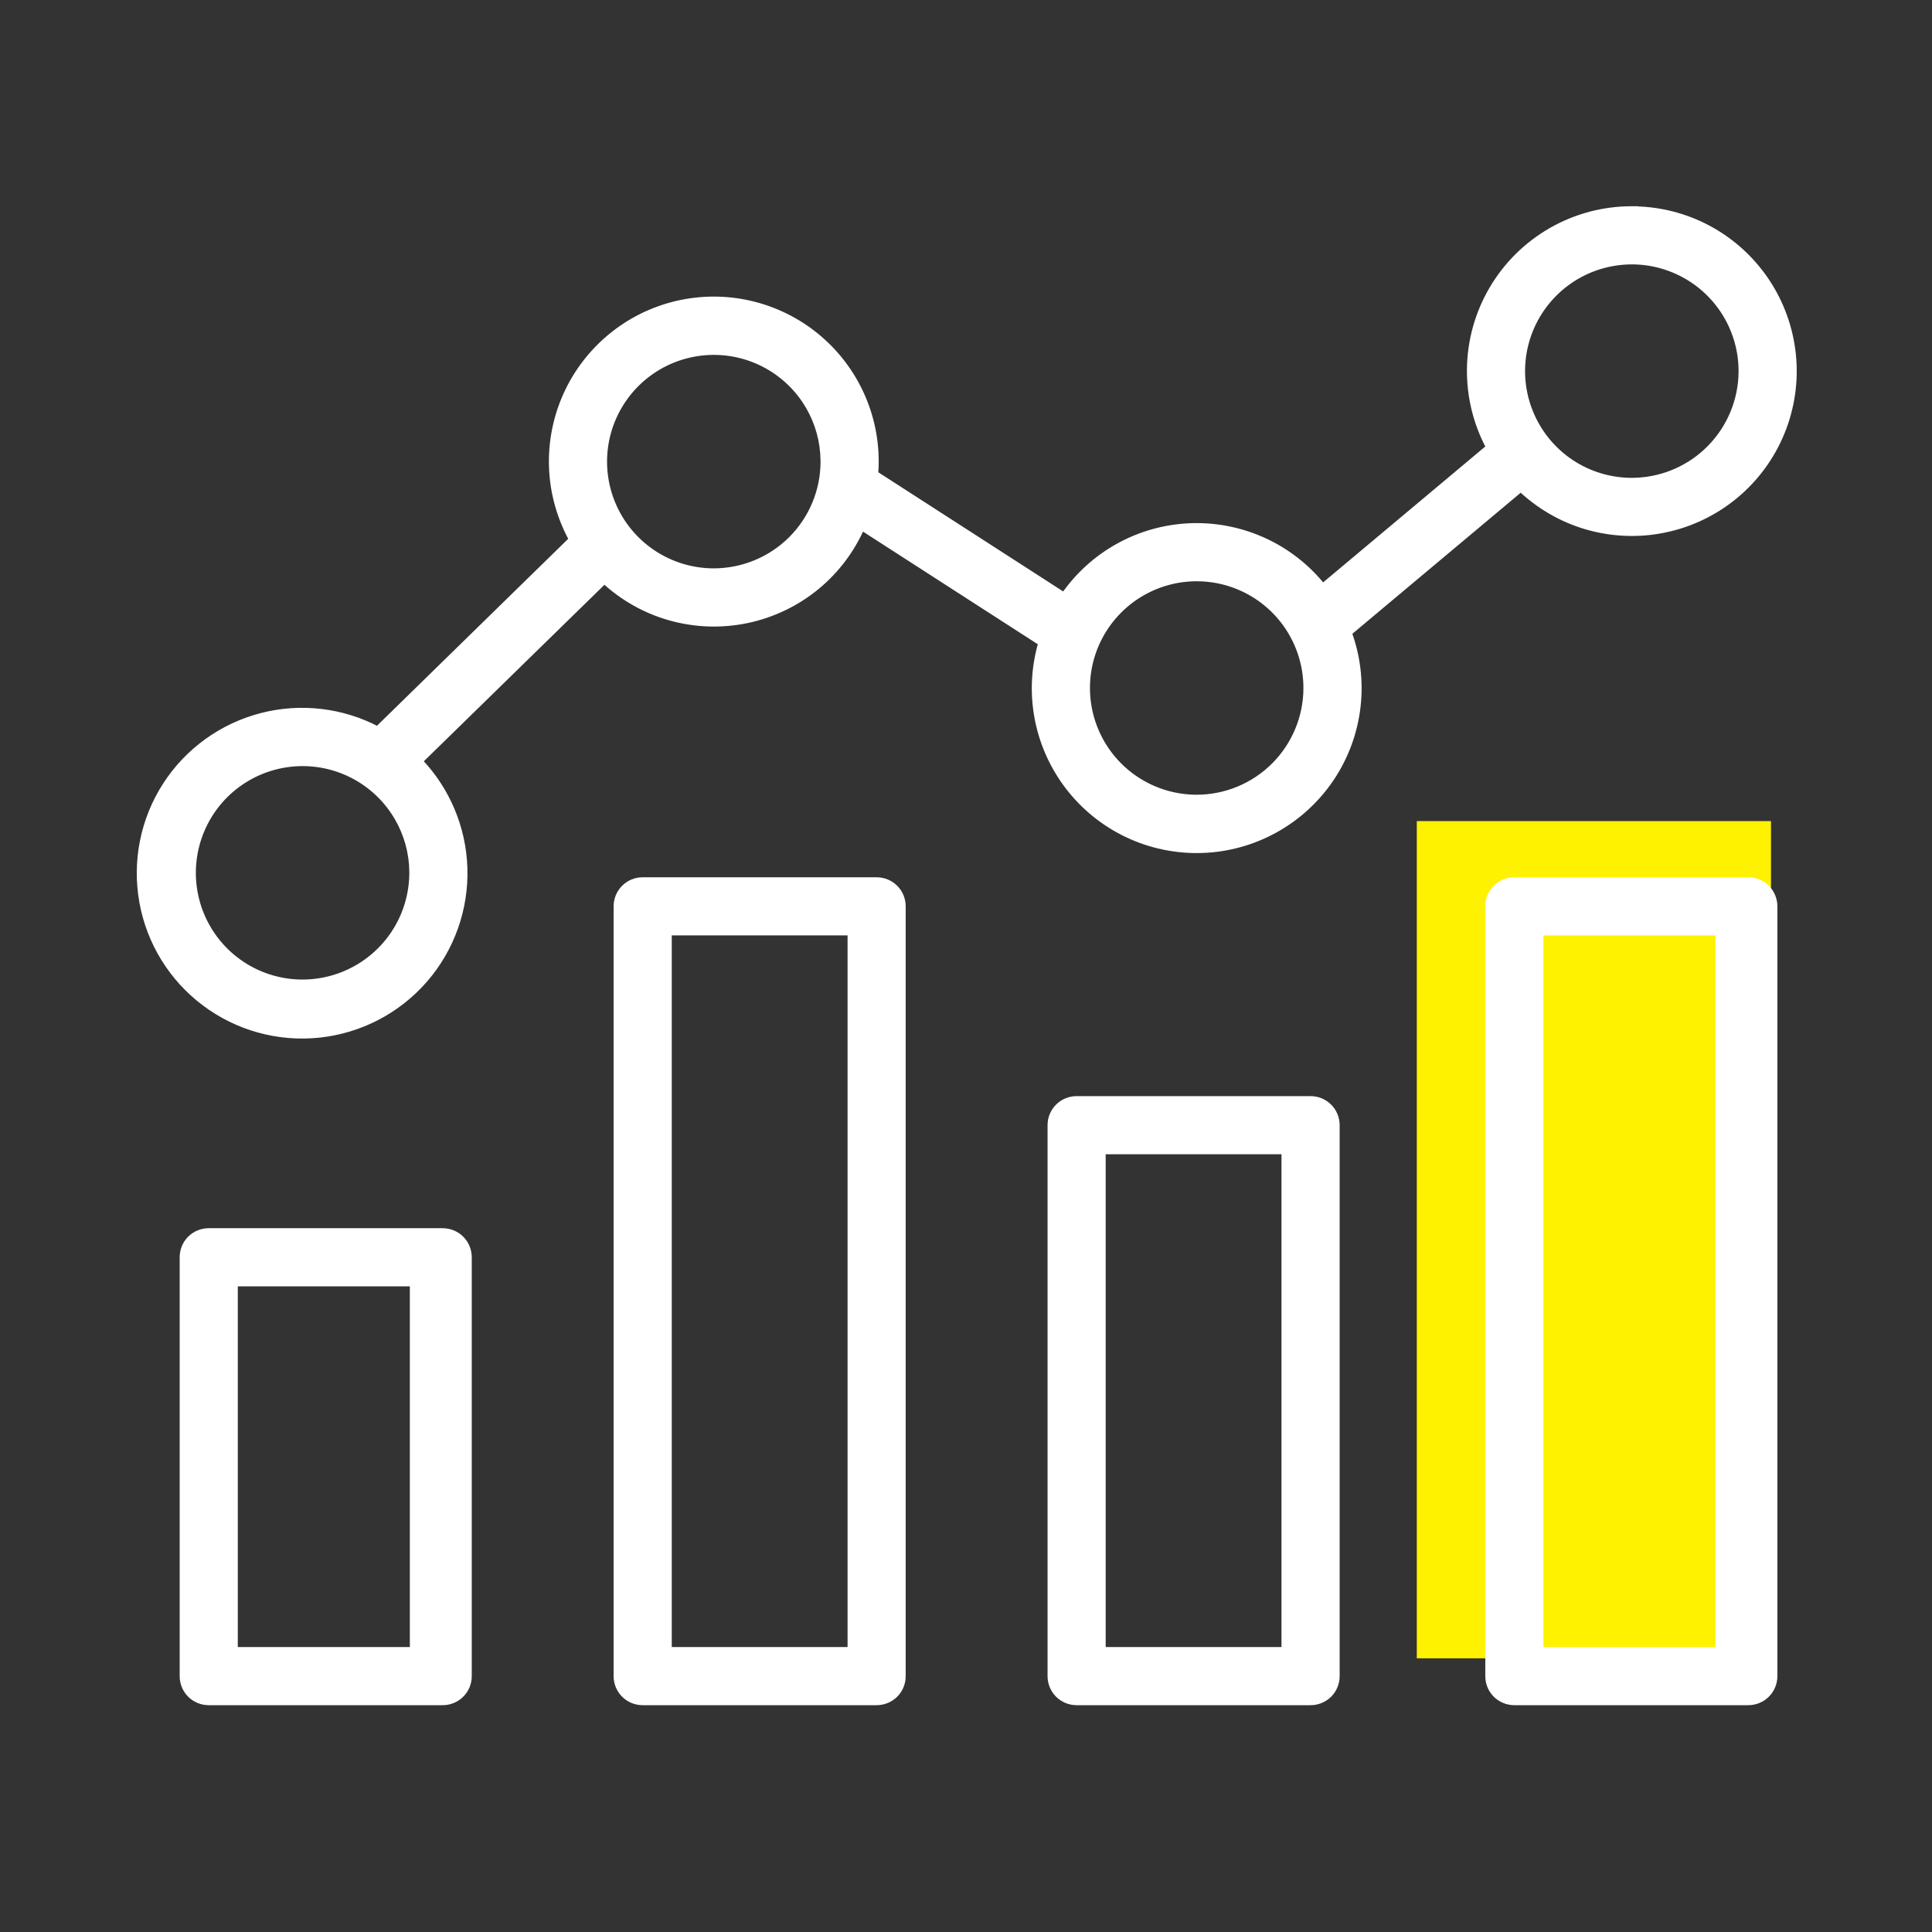
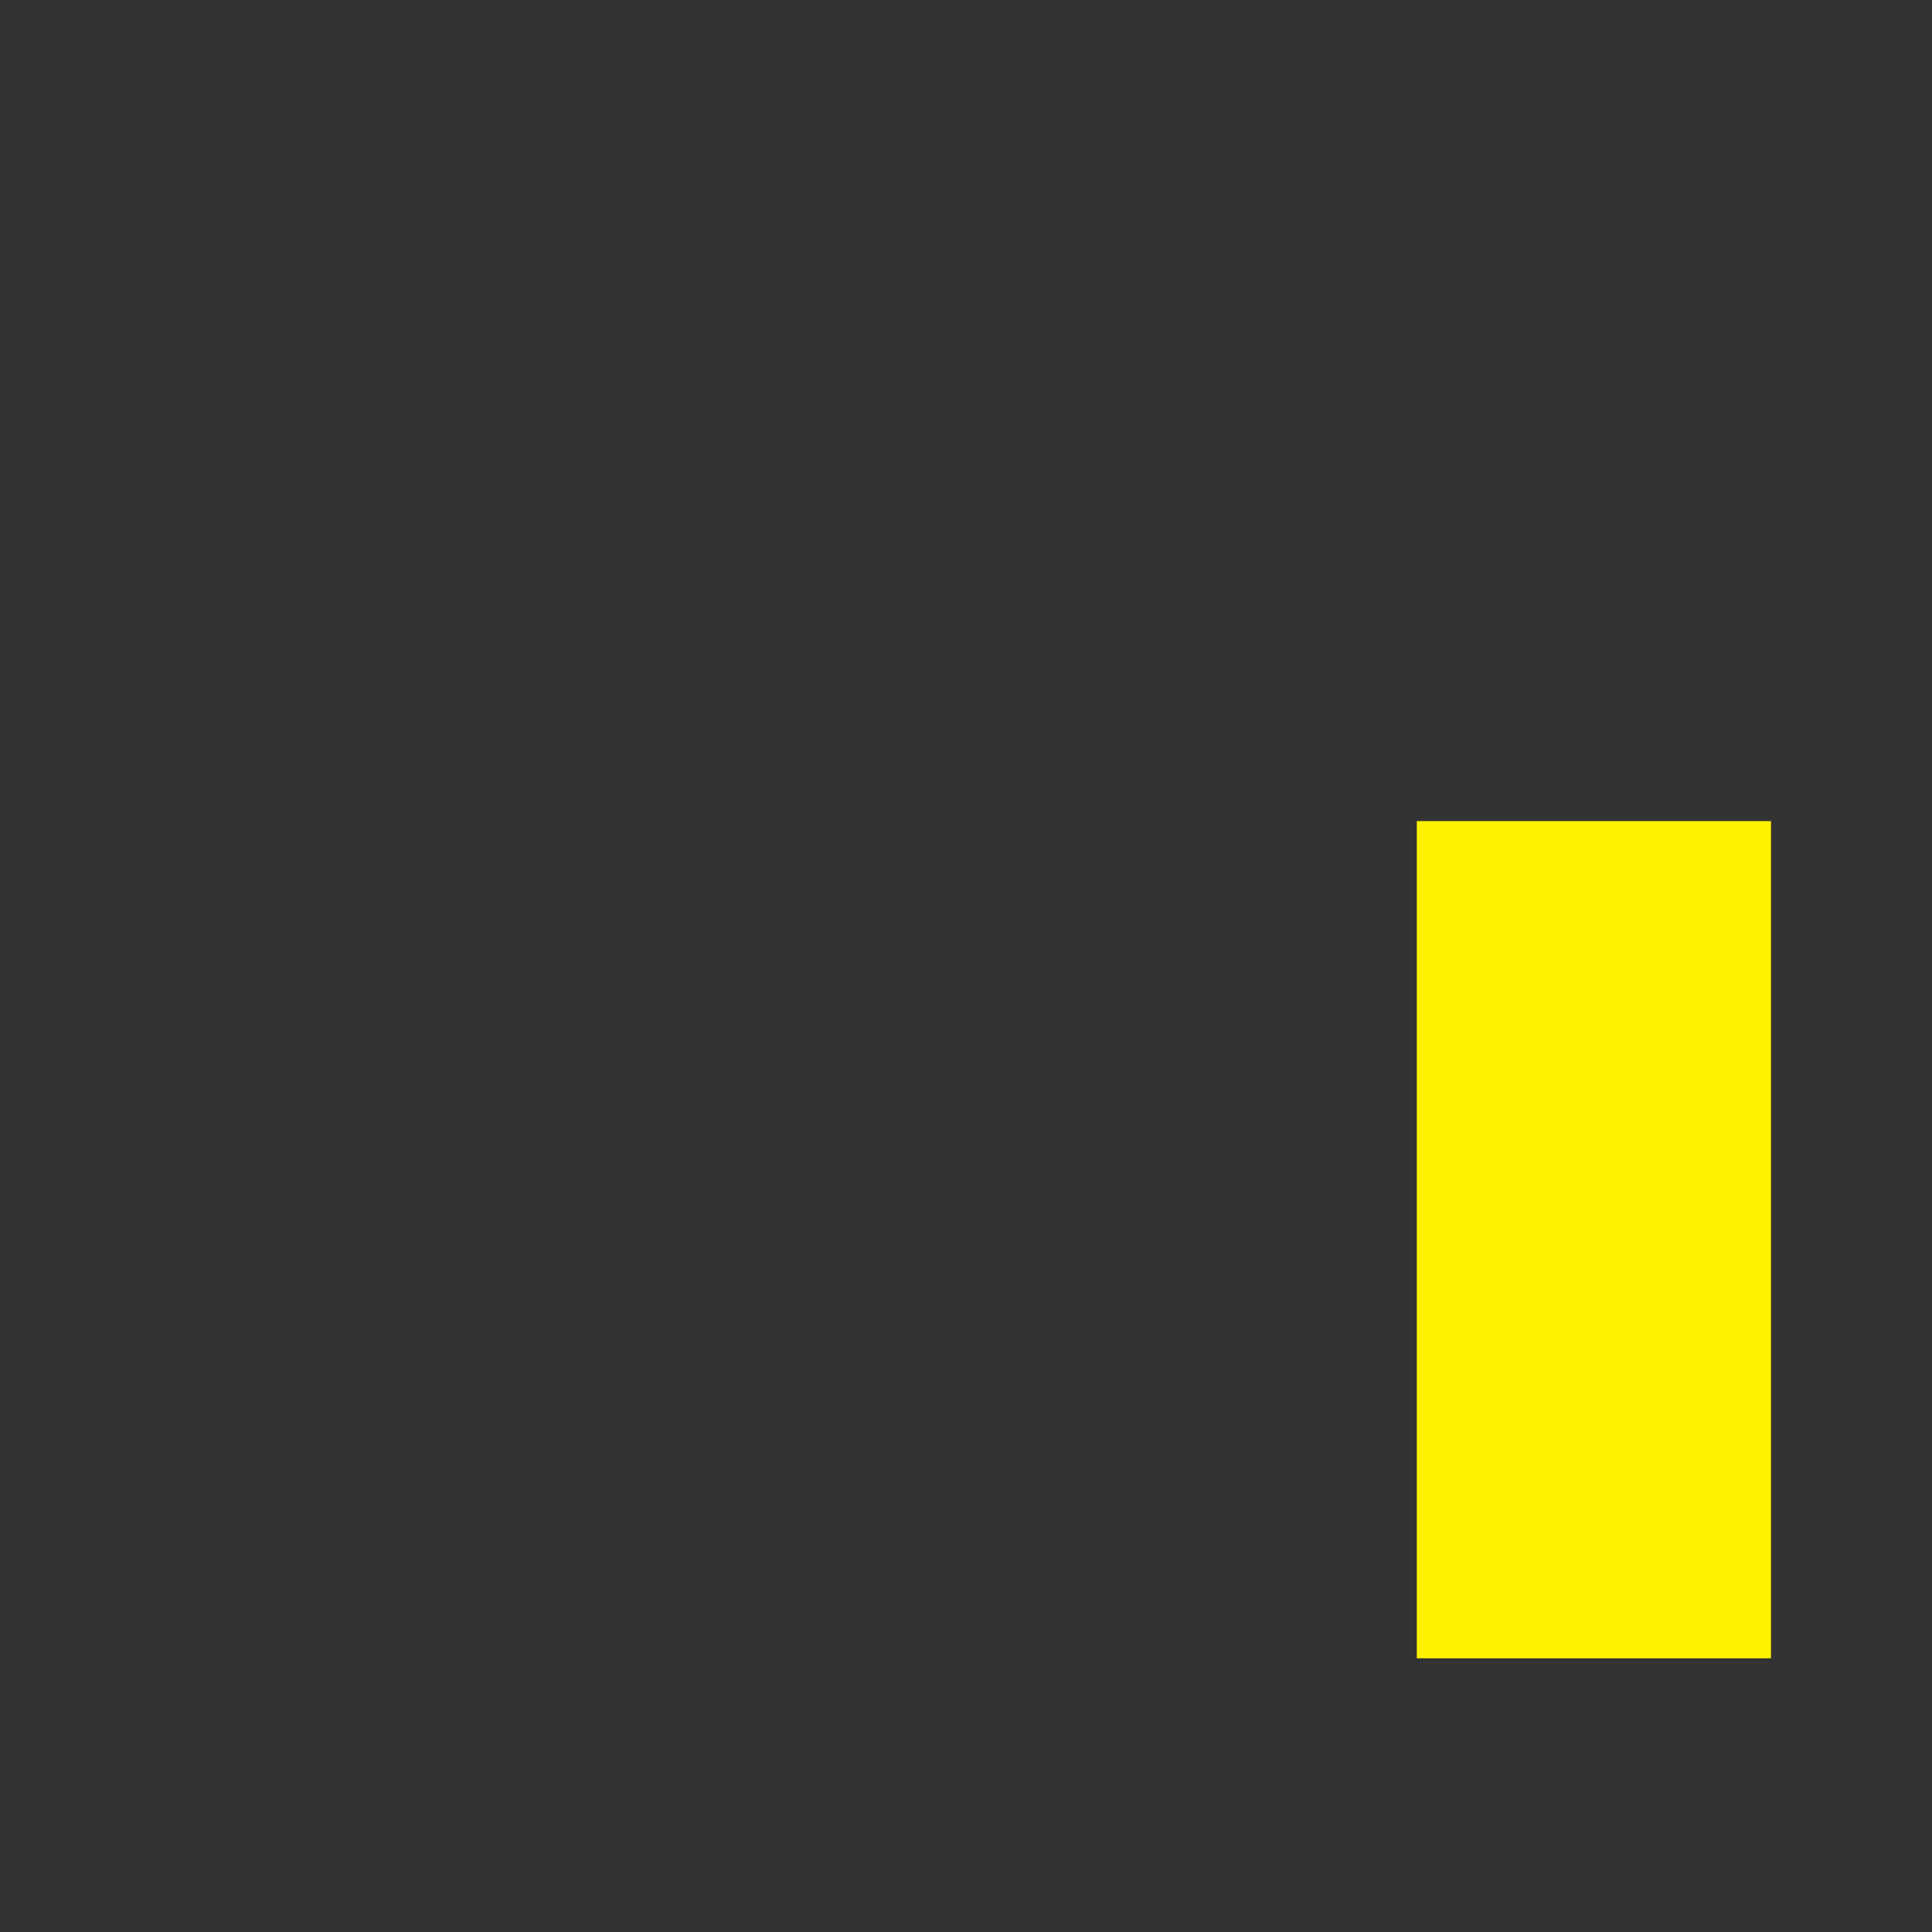
<svg xmlns="http://www.w3.org/2000/svg" width="60" height="60" viewBox="0 0 60 60" fill="none">
  <rect x="0" y="0" width="60" height="60" fill="#333333" stroke="none" />
  <rect x="44" y="25.5" width="11" height="26" fill="#FFF200" />
-   <path d="M50.765 6.505V6.508C51.558 6.521 52.338 6.721 53.039 7.094C53.766 7.482 54.386 8.042 54.846 8.725C55.305 9.409 55.589 10.195 55.673 11.014C55.757 11.834 55.638 12.661 55.326 13.424C55.015 14.186 54.52 14.86 53.887 15.386C53.253 15.913 52.5 16.275 51.693 16.441C50.887 16.608 50.052 16.573 49.262 16.341C48.501 16.117 47.806 15.713 47.23 15.169L41.881 19.651C42.147 20.38 42.242 21.16 42.155 21.931C42.066 22.726 41.788 23.488 41.345 24.154C40.901 24.82 40.305 25.37 39.606 25.759C38.908 26.148 38.126 26.365 37.326 26.39C36.527 26.416 35.733 26.251 35.011 25.908C34.288 25.565 33.658 25.054 33.173 24.418C32.688 23.782 32.361 23.039 32.221 22.252C32.085 21.489 32.129 20.706 32.346 19.964L26.759 16.363C26.446 17.073 25.975 17.703 25.377 18.2C24.749 18.722 24.002 19.083 23.202 19.251C22.403 19.419 21.574 19.389 20.789 19.164C20.035 18.948 19.344 18.556 18.769 18.024L13.023 23.639C13.877 24.534 14.374 25.711 14.415 26.95C14.457 28.222 14.017 29.463 13.182 30.423C12.346 31.383 11.178 31.991 9.913 32.125C8.648 32.259 7.379 31.909 6.361 31.145C5.343 30.382 4.652 29.261 4.427 28.009C4.202 26.756 4.458 25.465 5.146 24.394C5.835 23.324 6.903 22.554 8.136 22.239C9.344 21.93 10.623 22.081 11.726 22.661L17.77 16.752C17.413 16.101 17.202 15.38 17.156 14.638C17.109 13.871 17.239 13.102 17.536 12.392C17.833 11.683 18.29 11.051 18.87 10.546C19.45 10.04 20.139 9.675 20.883 9.478C21.627 9.281 22.406 9.258 23.16 9.41C23.914 9.562 24.623 9.885 25.232 10.354C25.842 10.824 26.335 11.427 26.675 12.118C27.014 12.808 27.19 13.567 27.189 14.337C27.189 14.466 27.183 14.593 27.173 14.719L33.045 18.504C33.48 17.876 34.053 17.354 34.721 16.981C35.418 16.592 36.197 16.375 36.995 16.348C37.793 16.322 38.585 16.486 39.307 16.827C39.997 17.153 40.602 17.633 41.078 18.228L46.253 13.891C45.853 13.146 45.648 12.311 45.657 11.465C45.667 10.59 45.905 9.733 46.349 8.979C46.792 8.225 47.425 7.6 48.185 7.166C48.944 6.732 49.803 6.504 50.678 6.505H50.765ZM10.704 23.952C10.08 23.693 9.393 23.626 8.73 23.758C8.068 23.889 7.46 24.215 6.982 24.692C6.505 25.17 6.18 25.779 6.048 26.441C5.916 27.104 5.984 27.79 6.242 28.414C6.501 29.038 6.938 29.572 7.5 29.947C8.061 30.322 8.721 30.521 9.396 30.521C10.302 30.52 11.17 30.16 11.81 29.52C12.451 28.88 12.81 28.012 12.812 27.107L12.803 26.855C12.759 26.269 12.565 25.701 12.236 25.21C11.861 24.648 11.328 24.21 10.704 23.952ZM38.472 18.212C37.848 17.953 37.161 17.886 36.499 18.017C35.837 18.149 35.228 18.474 34.75 18.952C34.273 19.429 33.947 20.038 33.815 20.7C33.684 21.362 33.751 22.05 34.01 22.674C34.268 23.297 34.706 23.831 35.268 24.206C35.829 24.581 36.49 24.781 37.165 24.781C38.07 24.78 38.938 24.42 39.578 23.78C40.218 23.14 40.578 22.272 40.579 21.367C40.579 20.692 40.379 20.031 40.004 19.47C39.629 18.908 39.096 18.47 38.472 18.212ZM23.475 11.181C22.851 10.923 22.164 10.855 21.502 10.987C20.84 11.119 20.23 11.444 19.753 11.922C19.276 12.399 18.95 13.008 18.818 13.67C18.687 14.332 18.754 15.019 19.013 15.643C19.271 16.267 19.709 16.8 20.27 17.175C20.832 17.551 21.493 17.751 22.168 17.751C23.073 17.75 23.942 17.39 24.582 16.75C25.222 16.11 25.582 15.242 25.583 14.337L25.573 14.084C25.53 13.497 25.336 12.931 25.008 12.439C24.633 11.878 24.099 11.44 23.475 11.181ZM51.984 8.371C51.36 8.112 50.674 8.045 50.012 8.177C49.349 8.308 48.74 8.634 48.263 9.111C47.785 9.589 47.46 10.197 47.328 10.859C47.196 11.521 47.264 12.208 47.523 12.832C47.781 13.456 48.219 13.99 48.78 14.365C49.342 14.74 50.002 14.94 50.678 14.94L50.847 14.935C51.69 14.893 52.491 14.539 53.091 13.939C53.731 13.299 54.092 12.431 54.093 11.525C54.093 10.85 53.892 10.189 53.517 9.628C53.141 9.066 52.608 8.629 51.984 8.371Z" fill="white" stroke="white" stroke-width="0.2" />
-   <path d="M13.748 38.243C13.961 38.243 14.166 38.327 14.316 38.477C14.467 38.628 14.551 38.833 14.551 39.046V52.053C14.551 52.267 14.467 52.471 14.316 52.622C14.166 52.772 13.961 52.856 13.748 52.856H6.482C6.269 52.856 6.065 52.772 5.914 52.622C5.763 52.471 5.68 52.267 5.68 52.053V39.046C5.68 38.833 5.763 38.628 5.914 38.477C6.065 38.327 6.269 38.243 6.482 38.243H13.748ZM27.225 27.345C27.438 27.345 27.642 27.428 27.793 27.579C27.944 27.73 28.027 27.934 28.027 28.147V52.053C28.027 52.267 27.944 52.471 27.793 52.622C27.642 52.772 27.438 52.856 27.225 52.856H19.959C19.746 52.856 19.541 52.772 19.391 52.622C19.24 52.471 19.156 52.267 19.156 52.053V28.147C19.156 27.934 19.24 27.73 19.391 27.579C19.541 27.428 19.746 27.345 19.959 27.345H27.225ZM40.701 34.141C40.914 34.141 41.119 34.225 41.27 34.376C41.42 34.526 41.504 34.731 41.504 34.944V52.053C41.504 52.267 41.42 52.471 41.27 52.622C41.119 52.772 40.914 52.856 40.701 52.856H33.435C33.222 52.856 33.018 52.772 32.867 52.622C32.717 52.471 32.633 52.267 32.633 52.053V34.944C32.633 34.731 32.717 34.526 32.867 34.376C33.018 34.225 33.222 34.141 33.435 34.141H40.701ZM54.295 27.345C54.508 27.345 54.713 27.428 54.863 27.579C55.014 27.73 55.098 27.934 55.098 28.147V52.053C55.098 52.267 55.014 52.471 54.863 52.622C54.713 52.772 54.508 52.856 54.295 52.856H47.029C46.816 52.856 46.612 52.772 46.461 52.622C46.31 52.471 46.227 52.267 46.227 52.053V28.147C46.227 27.934 46.31 27.73 46.461 27.579C46.612 27.428 46.816 27.345 47.029 27.345H54.295ZM47.832 51.251H53.375V28.95H47.832V51.251ZM34.238 51.251H39.898V35.747H34.238V51.251ZM20.762 51.251H26.422V28.95H20.762V51.251ZM7.285 51.251H12.828V39.848H7.285V51.251Z" fill="white" stroke="white" stroke-width="0.2" />
</svg>